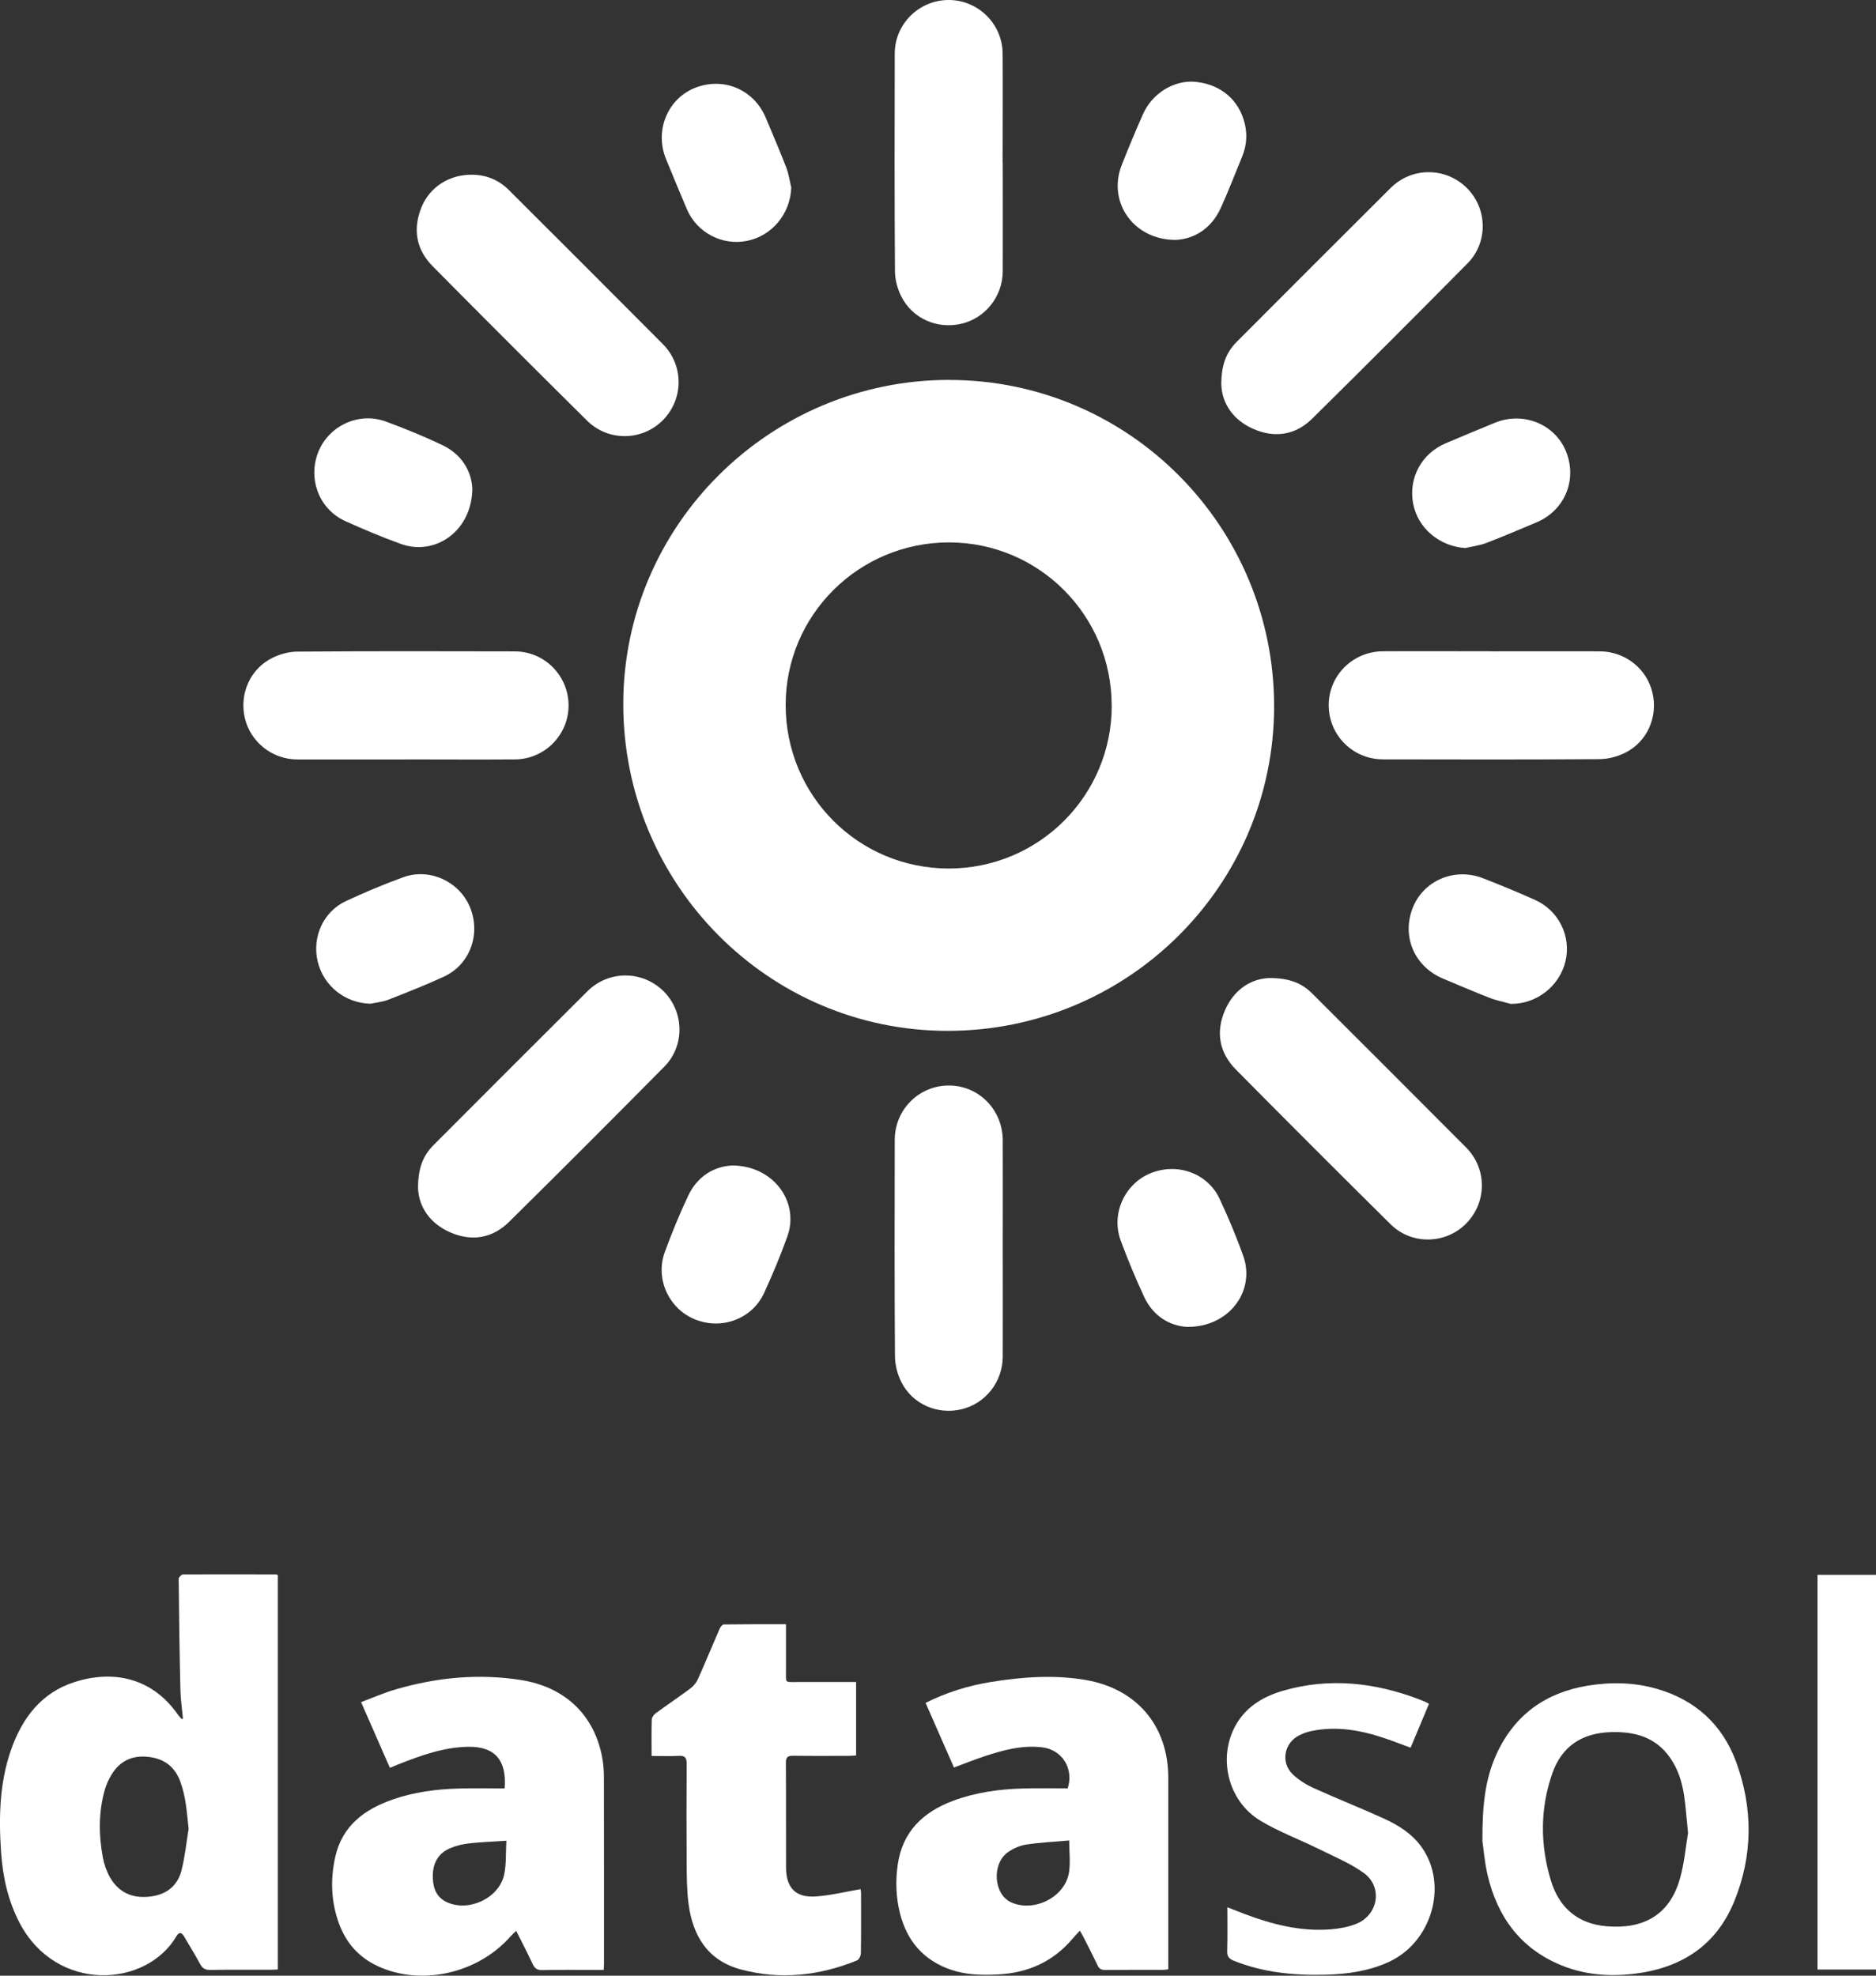
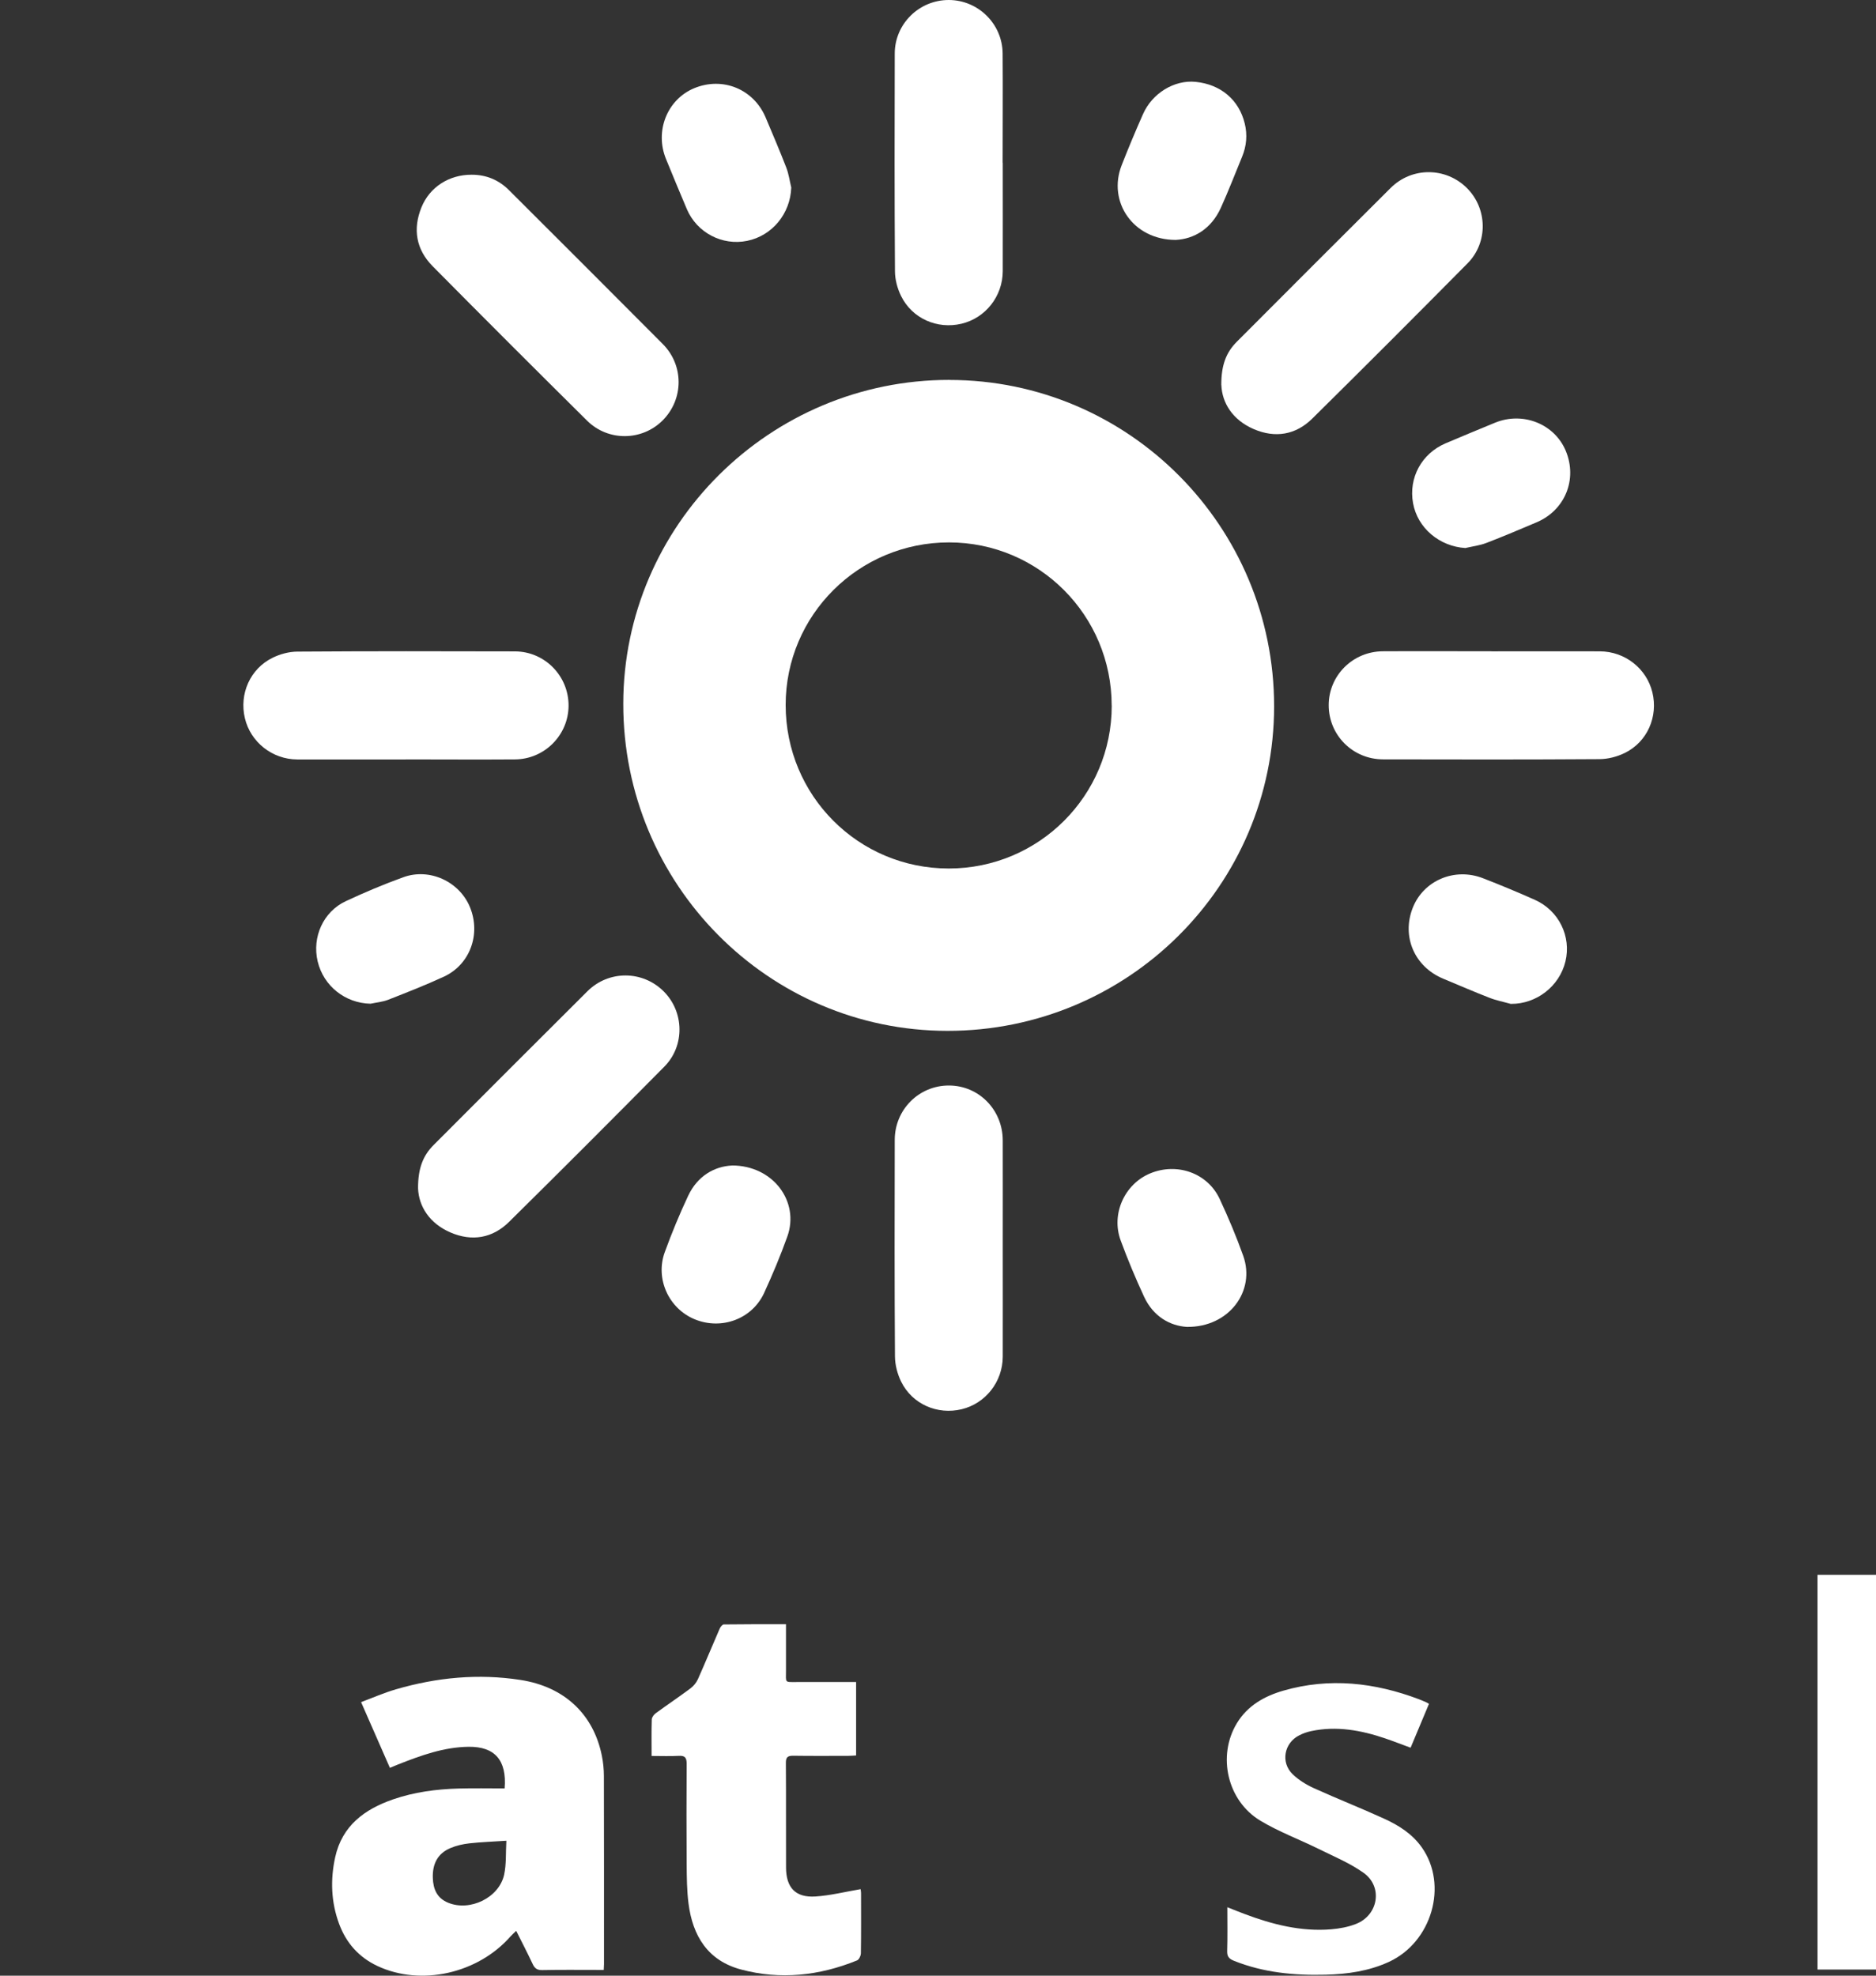
<svg xmlns="http://www.w3.org/2000/svg" id="Ebene_1" data-name="Ebene 1" viewBox="0 0 345.66 363.99">
  <rect x="0" y="0" width="345.66" height="363.99" fill="#333333" stroke="none" />
  <defs>
    <style>
      .cls-1 {
        fill: #fff;
        stroke-width: 0px;
      }
    </style>
  </defs>
  <path class="cls-1" d="m174.92,70c33.06.01,59.85,26.95,59.84,60.15-.02,33.03-26.98,59.8-60.21,59.77-33.01-.03-59.75-27.02-59.71-60.28.04-32.88,27.02-59.66,60.09-59.65h0Zm29.91,60c0-16.62-13.39-30.06-29.97-30.07-16.63,0-30.09,13.38-30.1,29.94,0,16.7,13.38,30.13,30.04,30.14,16.61,0,30.04-13.41,30.04-30h0Z" />
-   <path class="cls-1" d="m33.71,316.62c-.16-1.76-.43-3.51-.47-5.27-.16-6.83-.25-13.65-.32-20.48,0-.27.49-.78.76-.79,5.75-.03,11.49-.01,17.24,0,.07,0,.14.07.28.14v72.62c-.43.02-.83.06-1.23.06-3.75,0-7.5-.03-11.25.03-.92.01-1.42-.3-1.85-1.09-.93-1.72-1.96-3.38-2.95-5.07-.41-.7-.9-.93-1.38-.1-5.55,9.54-22.13,10.54-28.91-2.37-2.15-4.1-3.12-8.5-3.43-13.05-.44-6.43-.31-12.83,1.88-19,2.06-5.8,5.58-10.41,11.63-12.35,7.15-2.3,14.3-.8,19.03,5.94.22.32.49.6.74.89.08-.04.16-.07.24-.11h-.01Zm1.04,20.27c-.33-3.02-.5-5.95-1.57-8.77-1.01-2.65-2.91-4.06-5.67-4.42-2.98-.39-5.34.62-6.92,3.19-.56.91-1.03,1.92-1.31,2.95-1.13,4.08-1.1,8.23-.33,12.37.23,1.25.67,2.51,1.29,3.61,1.53,2.73,3.97,3.92,7.1,3.63,3.1-.28,5.32-1.81,6.1-4.85.64-2.52.9-5.13,1.32-7.7h-.01Z" />
-   <path class="cls-1" d="m170.55,313.72c3.9-1.94,7.86-3.16,11.98-3.83,5.78-.94,11.57-1.37,17.39-.4,9.5,1.58,15.33,8.44,15.34,18.02,0,11.33,0,22.66,0,33.98v1.33c-.37.04-.68.1-1,.1-3.54,0-7.08-.02-10.62.02-.72,0-1.11-.2-1.42-.87-.81-1.73-1.7-3.43-2.56-5.14-.18-.36-.39-.7-.69-1.23-.53.57-.95,1-1.33,1.46-3.6,4.25-8.21,6.32-13.75,6.6-2.94.15-5.83.1-8.63-.85-5.07-1.72-8.15-5.29-9.44-10.43-.74-2.94-.84-5.94-.41-8.93.87-6.1,4.67-9.72,10.22-11.79,4.14-1.54,8.46-2.13,12.85-2.26,2.78-.08,5.57-.02,8.25-.02,1.18-3.69-1.08-7.13-4.7-7.56-3.69-.44-7.19.51-10.64,1.65-1.85.61-3.66,1.34-5.62,2.07-1.72-3.93-3.45-7.87-5.23-11.92h0Zm26.45,25.36c-2.71.24-5.33.36-7.9.75-1.18.18-2.42.72-3.4,1.42-3.02,2.17-2.61,7.76.59,9.22,4.19,1.91,9.89-.9,10.66-5.43.32-1.85.05-3.79.05-5.96h0Z" />
  <path class="cls-1" d="m92.98,329.49c.43-5.22-1.84-7.72-6.62-7.67-4.58.05-8.81,1.6-13,3.25-.46.18-.92.38-1.52.63-1.74-3.96-3.47-7.9-5.31-12.11,2.17-.81,4.26-1.73,6.43-2.36,7.53-2.19,15.2-2.93,22.97-1.72,8.05,1.25,13.4,6.3,14.95,13.89.26,1.26.39,2.56.39,3.84.03,11.54.02,23.08.02,34.62,0,.29-.03.58-.05,1.07h-1.2c-3.37,0-6.75-.04-10.12.03-.95.02-1.4-.31-1.78-1.13-.93-1.99-1.95-3.94-3.03-6.1-.43.42-.75.7-1.03,1.01-6.05,6.89-16.54,9.22-24.55,5.46-3.42-1.61-5.74-4.24-7.04-7.74-1.49-4-1.64-8.15-.73-12.3,1.28-5.8,5.41-8.84,10.69-10.66,3.89-1.34,7.93-1.87,12.02-1.99,2.82-.08,5.64-.02,8.52-.02h-.01Zm.32,9.64c-2.52.17-4.68.24-6.82.48-1.18.13-2.39.41-3.49.87-2.39,1.01-3.33,2.97-3.24,5.51.07,2.08.78,3.72,2.82,4.56,4.03,1.66,9.39-.92,10.32-5.17.42-1.95.28-4.03.41-6.26h0Z" />
  <path class="cls-1" d="m120.06,323.51c0-2.4-.04-4.57.03-6.73.01-.4.39-.89.74-1.15,2.12-1.55,4.3-3.01,6.4-4.58.56-.42,1.07-1.04,1.36-1.68,1.37-3.07,2.65-6.19,4-9.28.14-.33.49-.8.75-.81,3.78-.05,7.56-.04,11.48-.04,0,2.95,0,5.77,0,8.59,0,2.27-.31,2.06,2.07,2.06h10.85v13.53c-.48.02-.96.07-1.45.07-3.37,0-6.75.03-10.12-.02-.99-.01-1.38.23-1.37,1.31.05,6.42,0,12.83.03,19.25,0,3.74,1.74,5.61,5.43,5.37,2.75-.18,5.47-.87,8.31-1.35,0,.1.08.44.08.79,0,3.67.03,7.33-.03,11,0,.46-.34,1.19-.71,1.34-6.94,2.82-14.1,3.61-21.38,1.67-6.13-1.64-8.91-6.2-9.67-12.17-.3-2.34-.32-4.73-.34-7.1-.04-6.21-.04-12.42,0-18.62,0-1.15-.32-1.54-1.47-1.47-1.61.09-3.23.02-4.99.02Z" />
-   <path class="cls-1" d="m273.14,339.09c-.02-6.3.46-11.29,2.62-15.97,3.33-7.23,9.08-11.31,16.84-12.57,4.27-.69,8.55-.61,12.74.61,7.08,2.06,12.03,6.6,14.55,13.45,3.14,8.55,3.1,17.26-.36,25.72-3.38,8.27-10,12.37-18.69,13.34-4.49.5-8.91.14-13.13-1.58-7.51-3.06-11.77-8.87-13.6-16.57-.59-2.5-.78-5.09-.98-6.43h.01Zm37.88-1.41c-.29-2.88-.42-4.96-.74-7.01-.38-2.44-1.12-4.78-2.56-6.83-2.67-3.82-6.53-4.86-10.93-4.72-5.26.17-9,2.56-10.76,7.57-2.29,6.52-2.26,13.18-.28,19.75,1.51,5.01,4.93,8,10.29,8.45,6.72.56,11.55-2.04,13.46-8.66.87-3,1.12-6.19,1.53-8.55h-.01Z" />
  <path class="cls-1" d="m74.77,139.92c-6.67,0-13.33.02-20,0-4.61-.02-8.61-3.2-9.65-7.6-1.06-4.48.96-9.1,5.11-11.14,1.37-.67,3.01-1.12,4.54-1.13,13.37-.09,26.74-.08,40.12-.04,5.5.02,9.9,4.54,9.87,10.01-.02,5.39-4.41,9.85-9.87,9.89-6.71.05-13.41,0-20.12,0h0Z" />
  <path class="cls-1" d="m274.92,120c6.62,0,13.25-.02,19.87,0,4.62.02,8.61,3.17,9.67,7.57,1.08,4.46-.93,9.11-5.08,11.15-1.41.69-3.09,1.13-4.66,1.14-13.29.09-26.58.07-39.87.04-5.6,0-10.04-4.47-10.03-9.99,0-5.45,4.43-9.89,9.97-9.92,6.71-.04,13.41,0,20.12,0h0Z" />
  <path class="cls-1" d="m184.76,229.96c0,6.67.02,13.33,0,20-.02,4.62-3.17,8.61-7.57,9.67-4.47,1.08-9.11-.93-11.15-5.08-.69-1.41-1.13-3.09-1.14-4.66-.09-13.29-.07-26.58-.04-39.87,0-5.6,4.47-10.04,9.98-10.03,5.5,0,9.9,4.46,9.92,10.09.02,6.62,0,13.25,0,19.87h0Z" />
  <path class="cls-1" d="m184.76,29.98c0,6.67.02,13.33,0,20-.02,4.62-3.19,8.61-7.59,9.66-4.47,1.07-9.1-.95-11.14-5.1-.68-1.37-1.12-3.01-1.13-4.54-.09-13.37-.08-26.74-.04-40.12C164.86,4.38,169.38-.02,174.84,0c5.4.02,9.86,4.41,9.9,9.86.05,6.71,0,13.41,0,20.12h.01Z" />
  <path class="cls-1" d="m86.91,32.19c2.67,0,4.97.95,6.85,2.82,9.46,9.44,18.93,18.89,28.36,28.37,3.91,3.93,3.87,10.15,0,14.05-3.79,3.82-10.05,3.94-13.95.07-9.53-9.44-19.02-18.92-28.45-28.45-3.05-3.08-3.69-6.83-2.07-10.84,1.53-3.78,5.14-6.04,9.26-6.02Z" />
  <path class="cls-1" d="m77.03,218.95c-.02-3.72.93-6.05,2.84-7.97,9.44-9.46,18.89-18.93,28.37-28.36,3.92-3.9,10.17-3.85,14.05.03,3.78,3.77,3.93,10.01.12,13.86-9.49,9.59-19.03,19.15-28.63,28.62-3.04,3-6.82,3.63-10.74,1.95-3.93-1.68-5.88-4.85-6.01-8.13h0Z" />
  <path class="cls-1" d="m225.03,70.94c-.02-3.71.93-6.05,2.84-7.96,9.44-9.46,18.89-18.93,28.37-28.36,3.92-3.9,10.17-3.84,14.05.03,3.78,3.77,3.93,10.01.12,13.86-9.49,9.59-19.03,19.14-28.63,28.62-3.04,3-6.82,3.62-10.74,1.94-3.93-1.68-5.88-4.85-6-8.14h0Z" />
-   <path class="cls-1" d="m233.85,180.19c3.68-.02,6.02.94,7.93,2.85,9.46,9.45,18.93,18.89,28.36,28.37,3.9,3.92,3.84,10.17-.04,14.05-3.77,3.78-10.01,3.92-13.86.11-9.57-9.46-19.08-18.97-28.54-28.54-3.04-3.08-3.72-6.86-2.02-10.84,1.68-3.93,4.86-5.87,8.17-6Z" />
  <path class="cls-1" d="m263.29,313.92c-1.13,2.69-2.23,5.33-3.38,8.07-1.61-.59-3.14-1.19-4.7-1.72-4.43-1.5-8.94-2.33-13.62-1.34-.76.16-1.53.43-2.22.79-2.77,1.4-3.44,4.98-1.2,7.15,1.11,1.07,2.51,1.94,3.93,2.58,4.27,1.94,8.65,3.66,12.92,5.61,2.7,1.23,5.21,2.81,6.97,5.32,4.87,6.93,1.83,17.43-6.08,21.07-3.7,1.7-7.64,2.26-11.66,2.36-5.78.15-11.47-.38-16.91-2.57-.92-.37-1.26-.81-1.23-1.82.08-2.61.03-5.23.03-8.04,1.16.46,2.15.86,3.14,1.23,5.14,1.94,10.41,3.29,15.96,2.84,1.55-.13,3.16-.42,4.6-.99,4.14-1.62,5-6.86,1.4-9.42-2.51-1.79-5.44-3-8.23-4.38-3.58-1.77-7.36-3.17-10.76-5.21-6.12-3.66-8-11.94-4.36-17.96,1.97-3.26,5.09-5.01,8.6-6.02,8.48-2.44,16.8-1.49,24.96,1.59.47.18.92.38,1.38.58.11.05.21.12.47.27h-.01Z" />
  <path class="cls-1" d="m345.66,362.86h-10.78v-72.71h10.78v72.71Z" />
  <path class="cls-1" d="m278.4,184.96c-1.31-.37-2.67-.63-3.93-1.12-2.87-1.11-5.69-2.34-8.53-3.52-5.31-2.2-7.72-7.76-5.64-13.06,1.98-5.04,7.7-7.49,12.94-5.46,3.22,1.25,6.4,2.57,9.56,3.98,4.42,1.97,6.75,6.74,5.64,11.34-1.11,4.61-5.35,7.86-10.03,7.83h-.01Z" />
  <path class="cls-1" d="m216.63,44.2c-7.86,0-12.58-7.04-9.97-13.73,1.24-3.18,2.56-6.32,3.94-9.44,1.71-3.88,5.79-6.34,9.69-5.95,4.62.46,8,3.3,9.06,7.68.51,2.08.33,4.13-.49,6.12-1.3,3.15-2.52,6.34-3.93,9.44-1.76,3.85-4.92,5.71-8.29,5.88h-.01Z" />
  <path class="cls-1" d="m270.03,100.97c-4.8-.29-8.84-3.68-9.67-8.26-.85-4.68,1.58-9.16,6.01-11.04,3.03-1.28,6.05-2.55,9.09-3.79,5.16-2.11,10.99.23,13.05,5.21,2.17,5.25-.16,10.94-5.41,13.15-3.06,1.29-6.12,2.6-9.23,3.79-1.22.47-2.56.63-3.85.93h.01Z" />
  <path class="cls-1" d="m145.79,34.59c-.18,4.77-3.49,8.83-8.11,9.78-4.6.95-9.28-1.5-11.13-5.85-1.3-3.06-2.57-6.13-3.83-9.21-2.12-5.16.21-10.99,5.19-13.06,5.25-2.17,10.95.16,13.16,5.39,1.29,3.06,2.6,6.12,3.8,9.22.46,1.18.63,2.48.93,3.72h0Z" />
  <path class="cls-1" d="m68.26,184.92c-4.66-.1-8.65-3.26-9.73-7.8-1.06-4.47,1.03-9.15,5.18-11.09,3.46-1.62,7-3.11,10.59-4.41,4.86-1.77,10.36.8,12.3,5.53,2.03,4.97,0,10.56-4.82,12.79-3.36,1.55-6.81,2.9-10.25,4.25-1.03.4-2.17.5-3.27.73h0Z" />
  <path class="cls-1" d="m218.68,244.46c-3.08-.19-6.18-1.89-7.88-5.56-1.57-3.39-3.02-6.85-4.31-10.36-1.8-4.86.7-10.38,5.41-12.35,4.96-2.07,10.6-.09,12.83,4.7,1.6,3.42,3.07,6.92,4.34,10.48,2.31,6.48-2.62,13.19-10.38,13.09h0Z" />
-   <path class="cls-1" d="m87.03,89.88c.02,7.82-6.73,12.66-13.2,10.32-3.47-1.26-6.9-2.69-10.26-4.22-4.82-2.21-6.9-7.84-4.9-12.77,1.96-4.8,7.46-7.36,12.38-5.56,3.55,1.3,7.06,2.73,10.47,4.36,3.63,1.73,5.32,4.86,5.5,7.87h.01Z" />
  <path class="cls-1" d="m134.86,214.72c7.63,0,12.5,6.7,10.21,13.09-1.26,3.52-2.71,6.98-4.27,10.38-2.21,4.82-7.84,6.89-12.77,4.88-4.8-1.96-7.34-7.46-5.54-12.39,1.28-3.51,2.71-6.98,4.3-10.36,1.73-3.69,4.86-5.43,8.07-5.59h0Z" />
</svg>